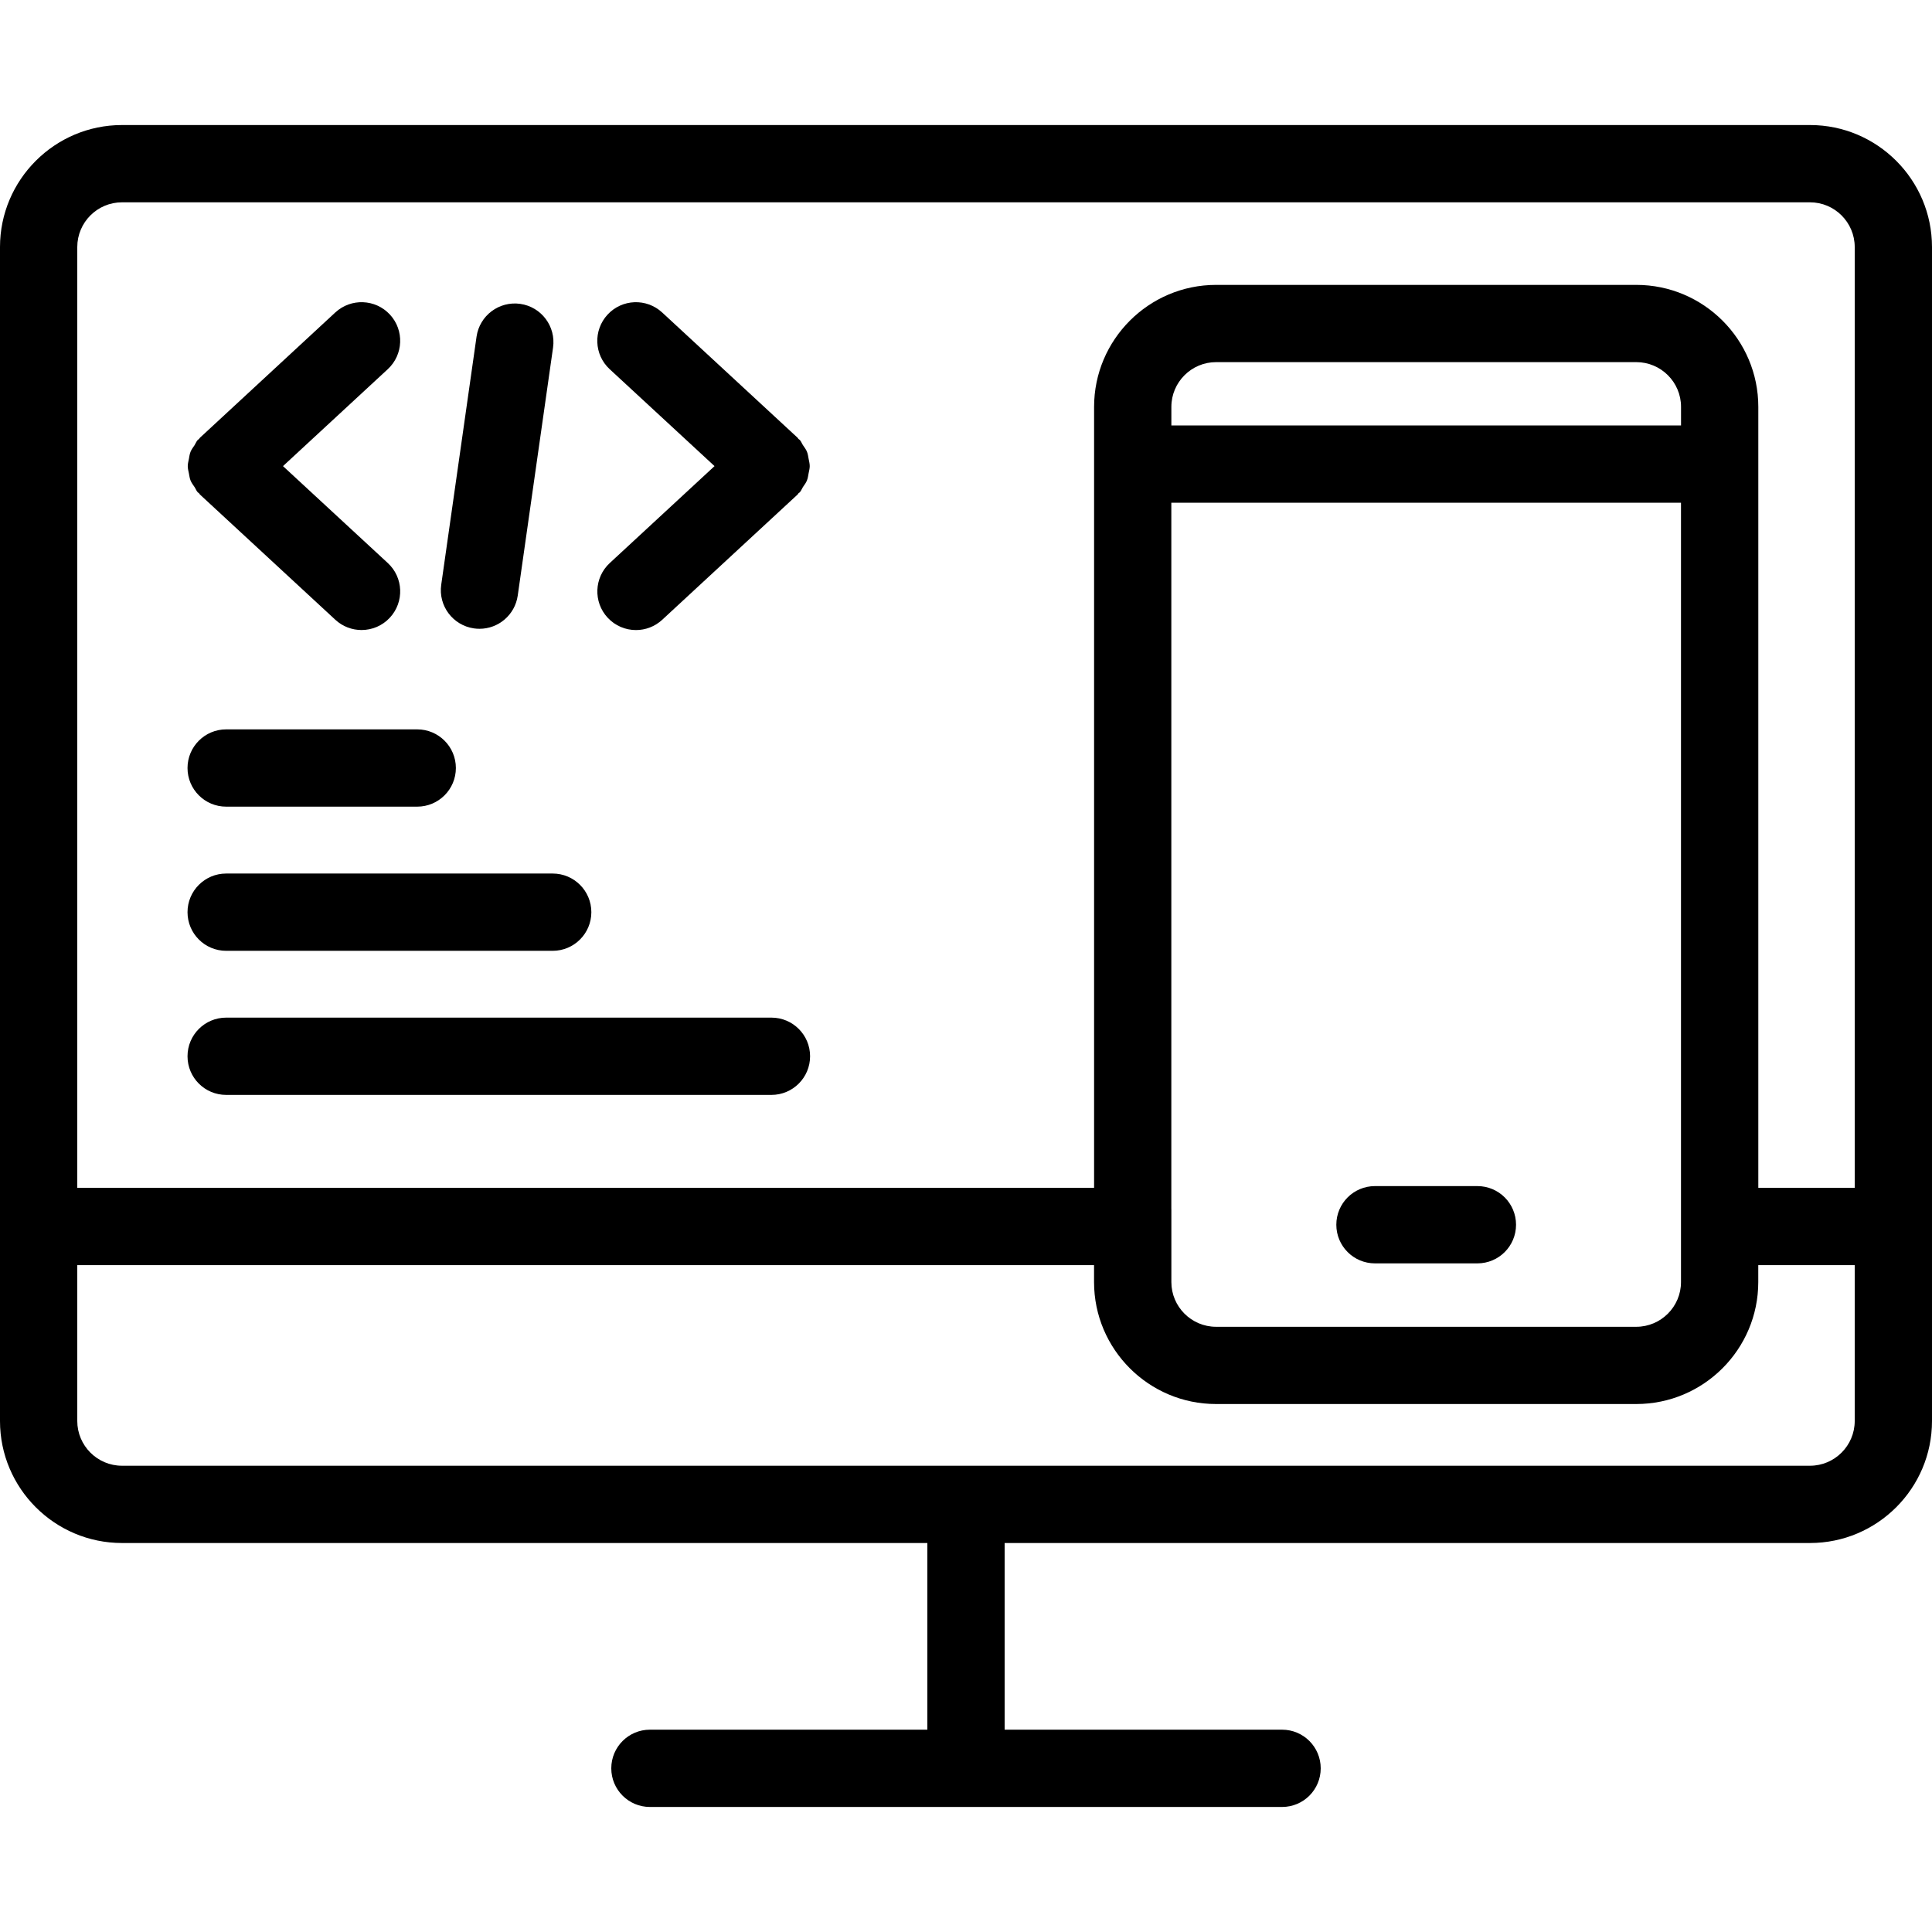
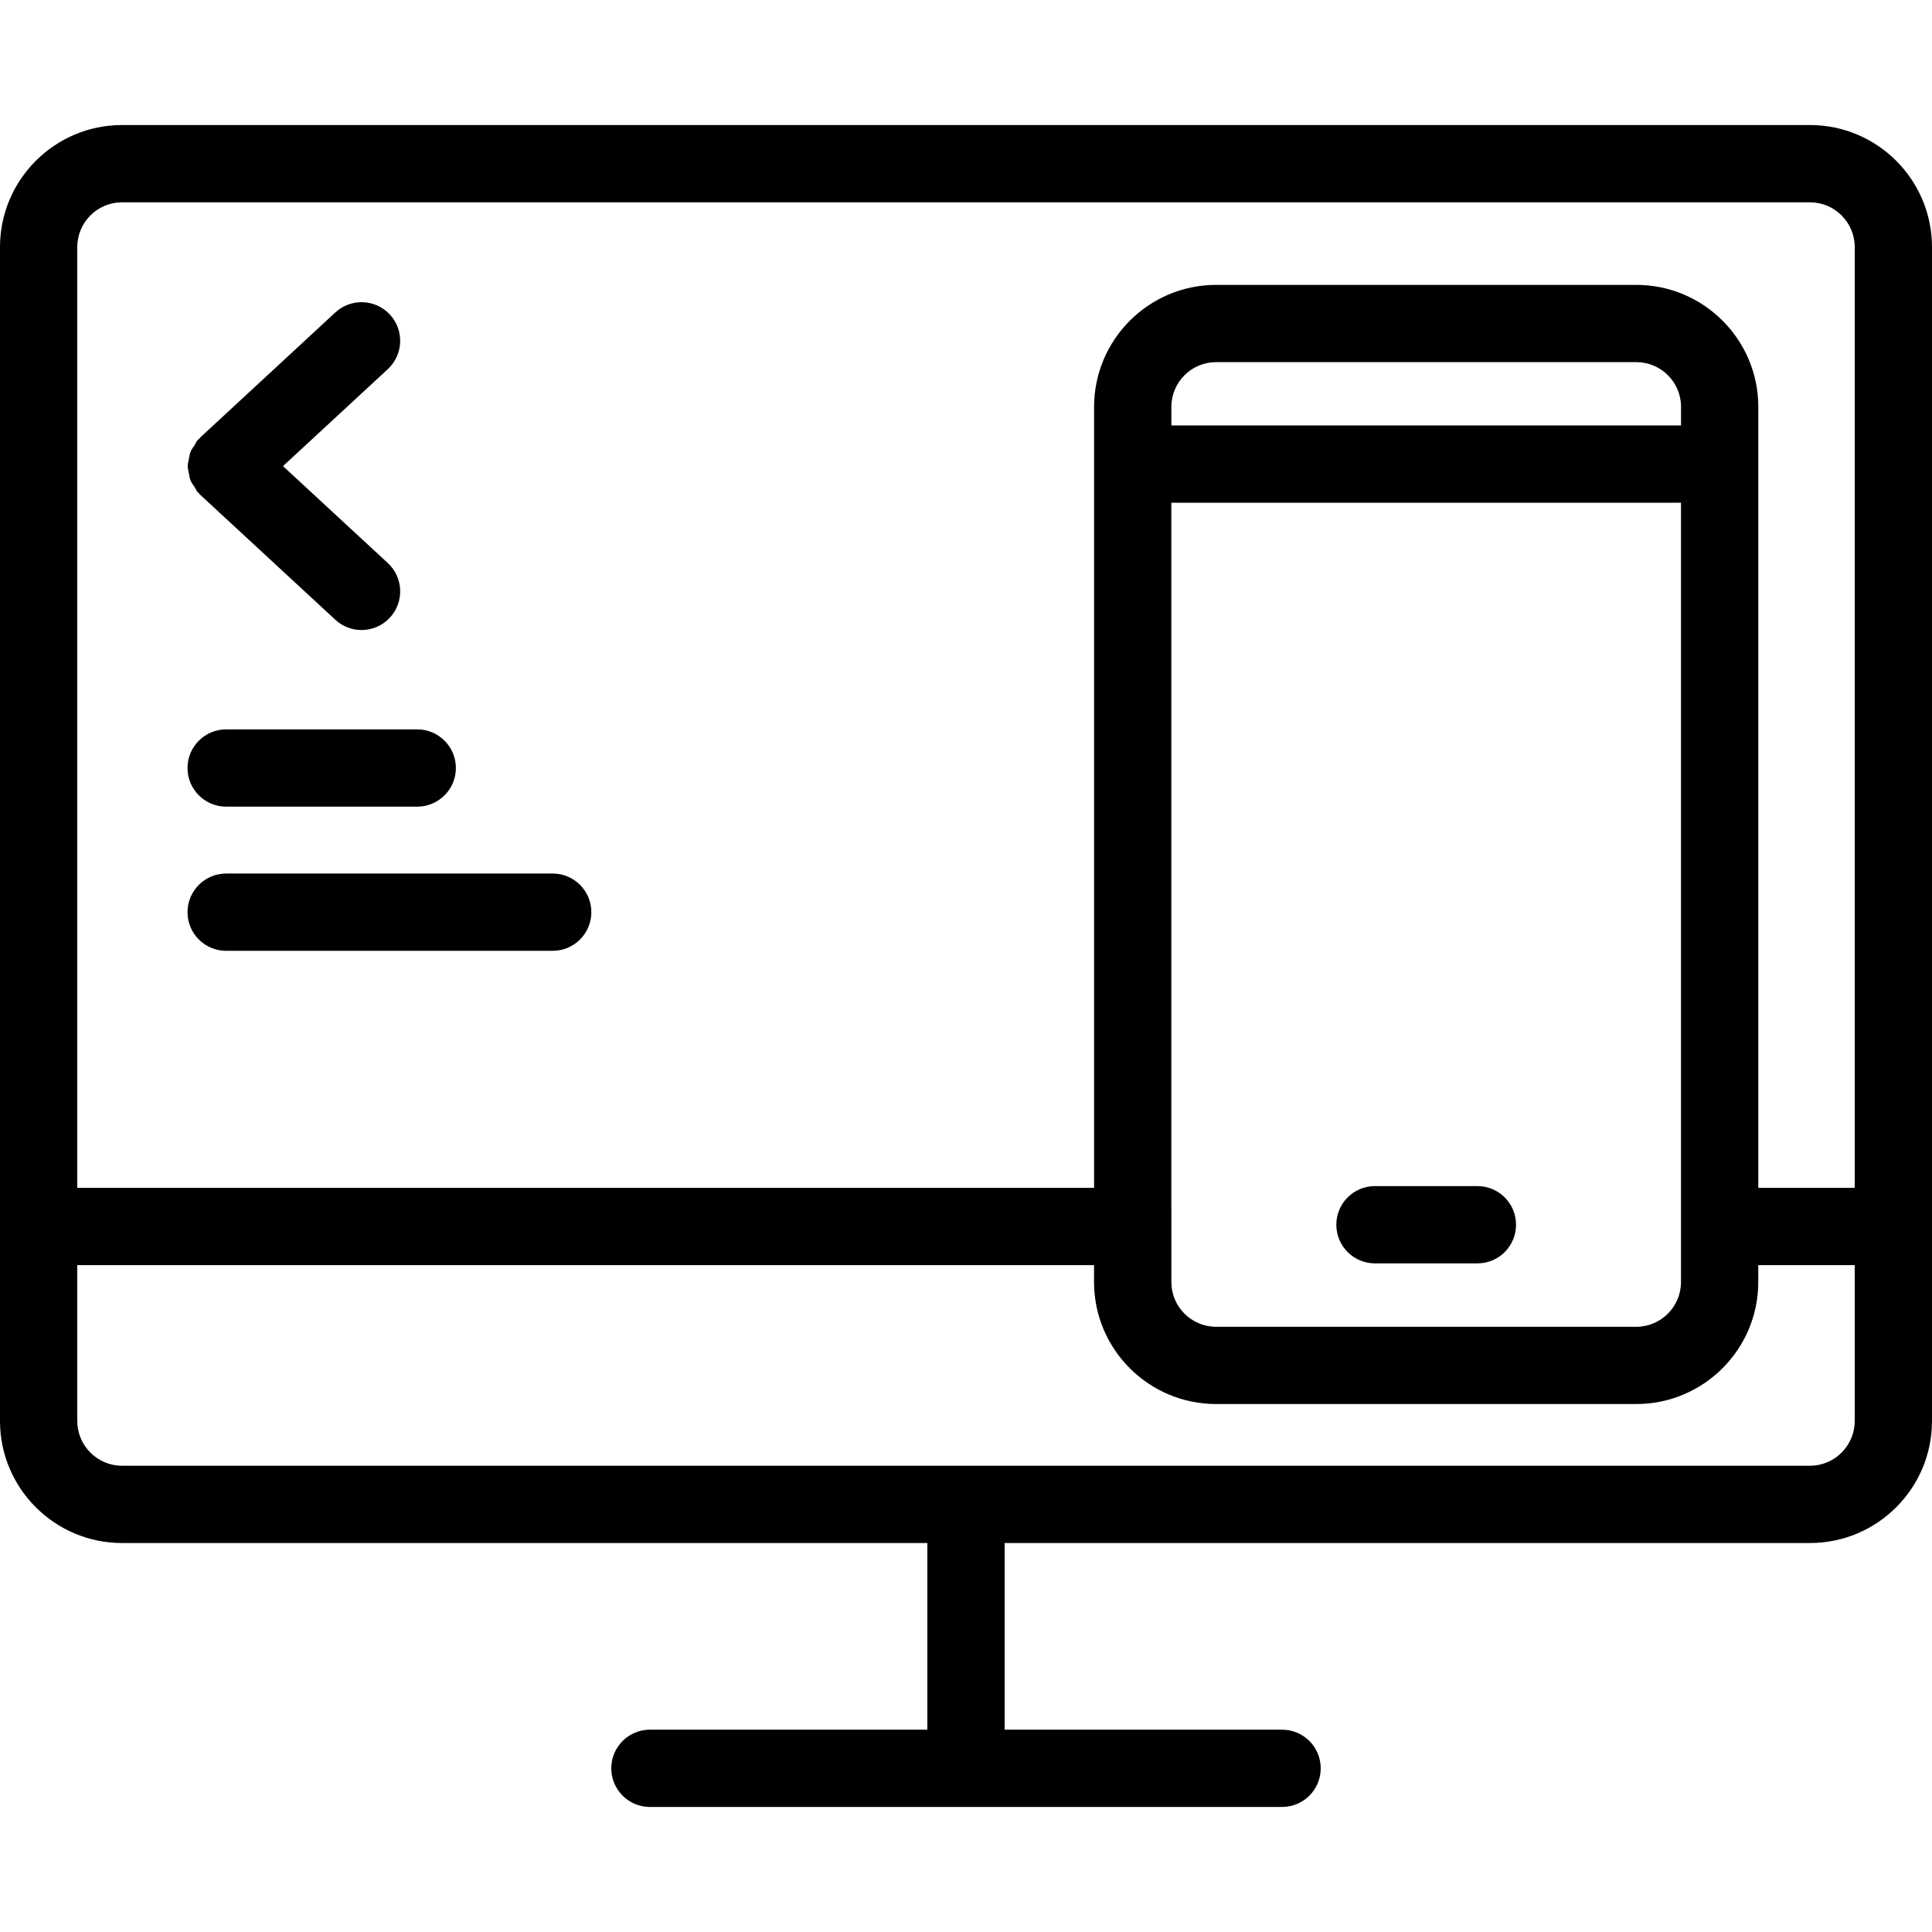
<svg xmlns="http://www.w3.org/2000/svg" id="Layer_1" enable-background="new 0 0 50 50" height="50" viewBox="0 0 50 50" width="50">
  <path d="m46.843 3.236h-43.686c-1.74 0-3.157 1.417-3.157 3.158v30.382c0 1.741 1.417 3.157 3.157 3.157h20.843v4.831h-7.18c-.552 0-1 .447-1 1s.448 1 1 1h16.36c.553 0 1-.447 1-1s-.447-1-1-1h-7.18v-4.831h20.843c1.741 0 3.157-1.416 3.157-3.157v-30.382c0-1.741-1.416-3.158-3.157-3.158zm-43.686 2h43.686c.637 0 1.157.519 1.157 1.158v24.348h-2.495v-18.73-1.482c0-1.741-1.416-3.157-3.157-3.157h-10.876c-1.741 0-3.157 1.417-3.157 3.157v1.482 18.73h-26.315v-24.348c0-.639.519-1.158 1.157-1.158zm40.348 5.775h-13.19v-.482c0-.638.52-1.157 1.157-1.157h10.876c.638 0 1.157.519 1.157 1.157zm-13.191 20.281v-18.281h13.19v18.686 1.483c0 .638-.52 1.157-1.157 1.157h-10.875c-.638 0-1.157-.52-1.157-1.157v-1.888zm16.529 6.641h-43.686c-.638 0-1.157-.52-1.157-1.158v-4.034h26.314v.438c0 1.741 1.416 3.157 3.157 3.157h10.876c1.741 0 3.157-1.416 3.157-3.157v-.438h2.496v4.034c0 .638-.52 1.158-1.157 1.158z" />
  <path d="m35.584 32.696h2.651c.553 0 1-.447 1-1s-.447-1-1-1h-2.651c-.553 0-1 .447-1 1s.447 1 1 1z" />
  <path d="m4.889 12.253c.012.063.019.124.043.183.025.062.066.114.104.17.03.045.045.096.083.136.009.01.022.013.031.022.01.01.013.023.023.033l3.505 3.242c.192.178.436.266.679.266.269 0 .538-.108.734-.321.375-.406.351-1.038-.055-1.413l-2.712-2.508 2.712-2.509c.405-.375.43-1.008.055-1.413-.374-.404-1.006-.43-1.413-.055l-3.505 3.244c-.01.009-.013.022-.023.032s-.022.013-.032.023c-.038.041-.054.092-.083.137-.037.056-.079.108-.103.169-.025.061-.032.124-.044.188-.012.061-.029.121-.029.184 0 .065.017.126.03.19z" />
-   <path d="m18.492 12.063-2.712 2.509c-.405.375-.43 1.008-.055 1.413.197.213.465.321.734.321.243 0 .486-.088.679-.266l3.505-3.243c.01-.009.014-.023.023-.033.009-.009.022-.012.031-.022.038-.041.054-.092.083-.137.037-.056.079-.108.103-.169.025-.061.032-.124.044-.188.012-.062.029-.122.029-.185 0-.065-.017-.126-.029-.19-.012-.063-.019-.124-.043-.183-.025-.062-.067-.114-.104-.17-.03-.045-.045-.096-.083-.136-.009-.01-.022-.013-.032-.023s-.013-.022-.023-.032l-3.505-3.242c-.406-.375-1.038-.351-1.413.055s-.351 1.038.055 1.413z" />
-   <path d="m12.267 16.263c.048.007.095.01.143.01.49 0 .917-.36.989-.859l.914-6.419c.078-.547-.302-1.053-.849-1.131-.546-.077-1.053.302-1.131.849l-.914 6.419c-.079.546.301 1.053.848 1.131z" />
  <path d="m5.853 20.876h4.945c.552 0 1-.448 1-1s-.448-1-1-1h-4.945c-.552 0-1 .448-1 1s.447 1 1 1z" />
  <path d="m5.853 24.607h8.451c.552 0 1-.448 1-1s-.448-1-1-1h-8.451c-.552 0-1 .448-1 1s.447 1 1 1z" />
-   <path d="m5.853 28.336h14.112c.552 0 1-.447 1-1s-.448-1-1-1h-14.112c-.552 0-1 .447-1 1s.447 1 1 1z" />
</svg>